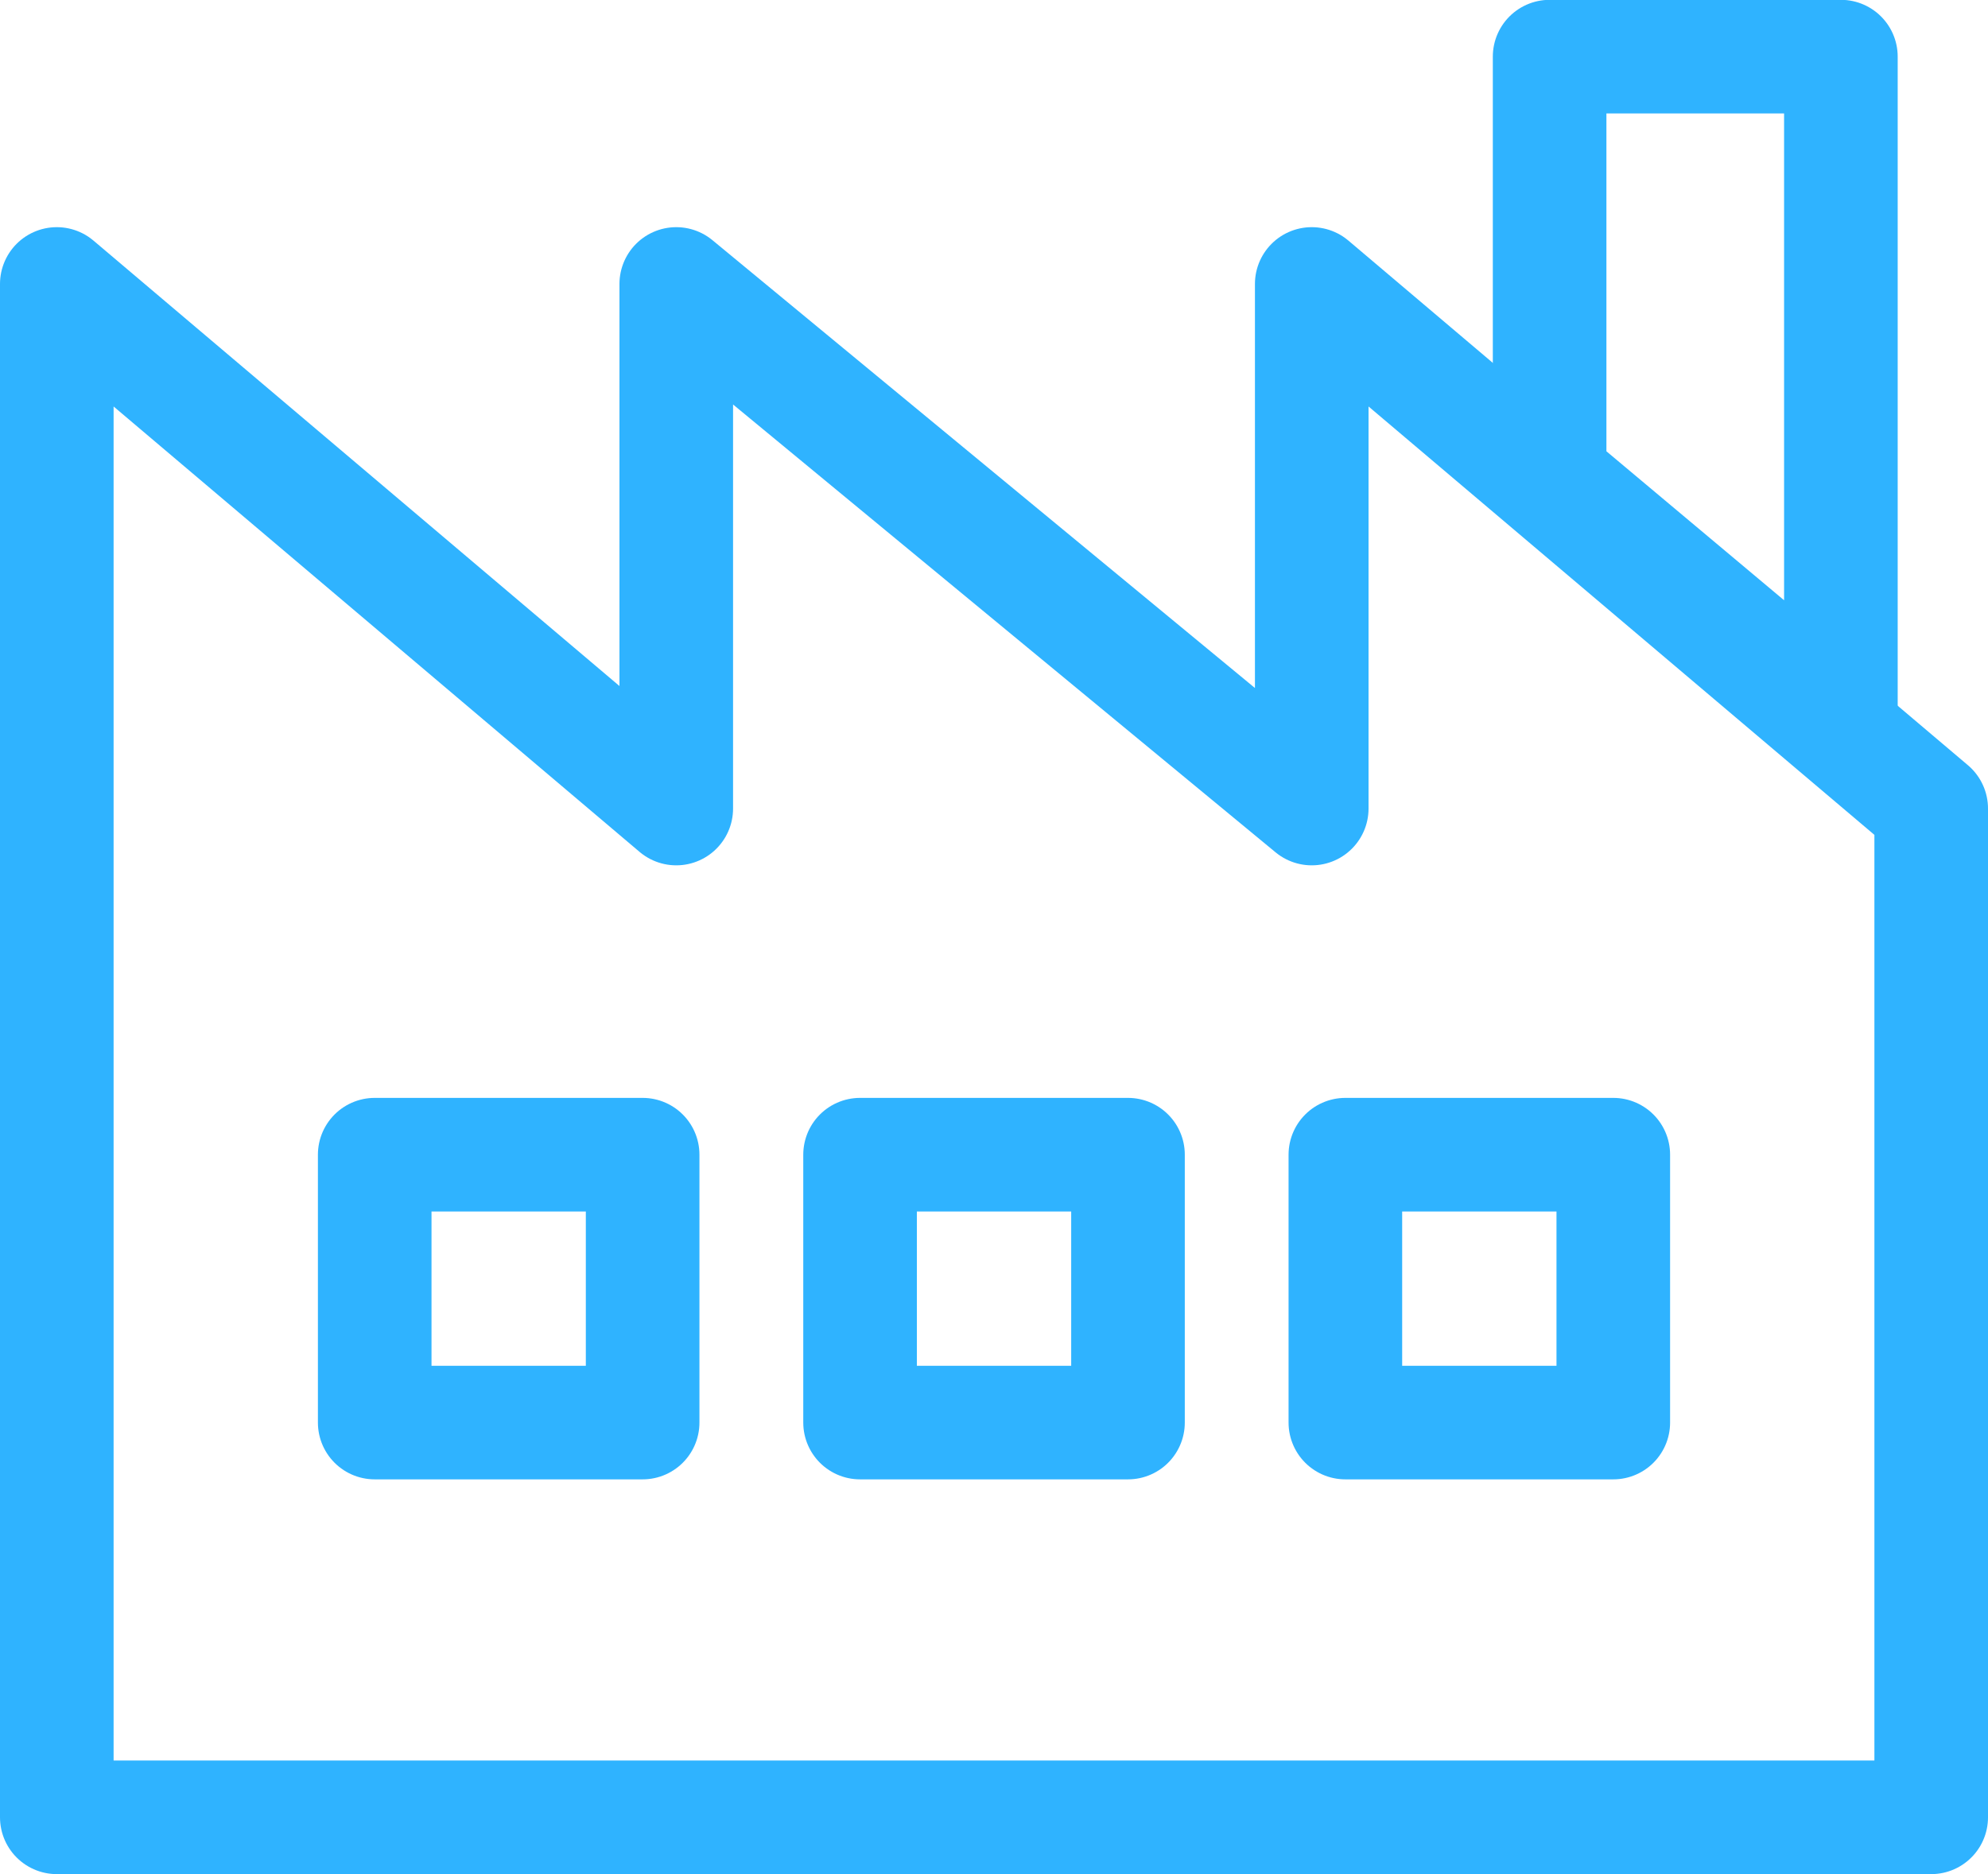
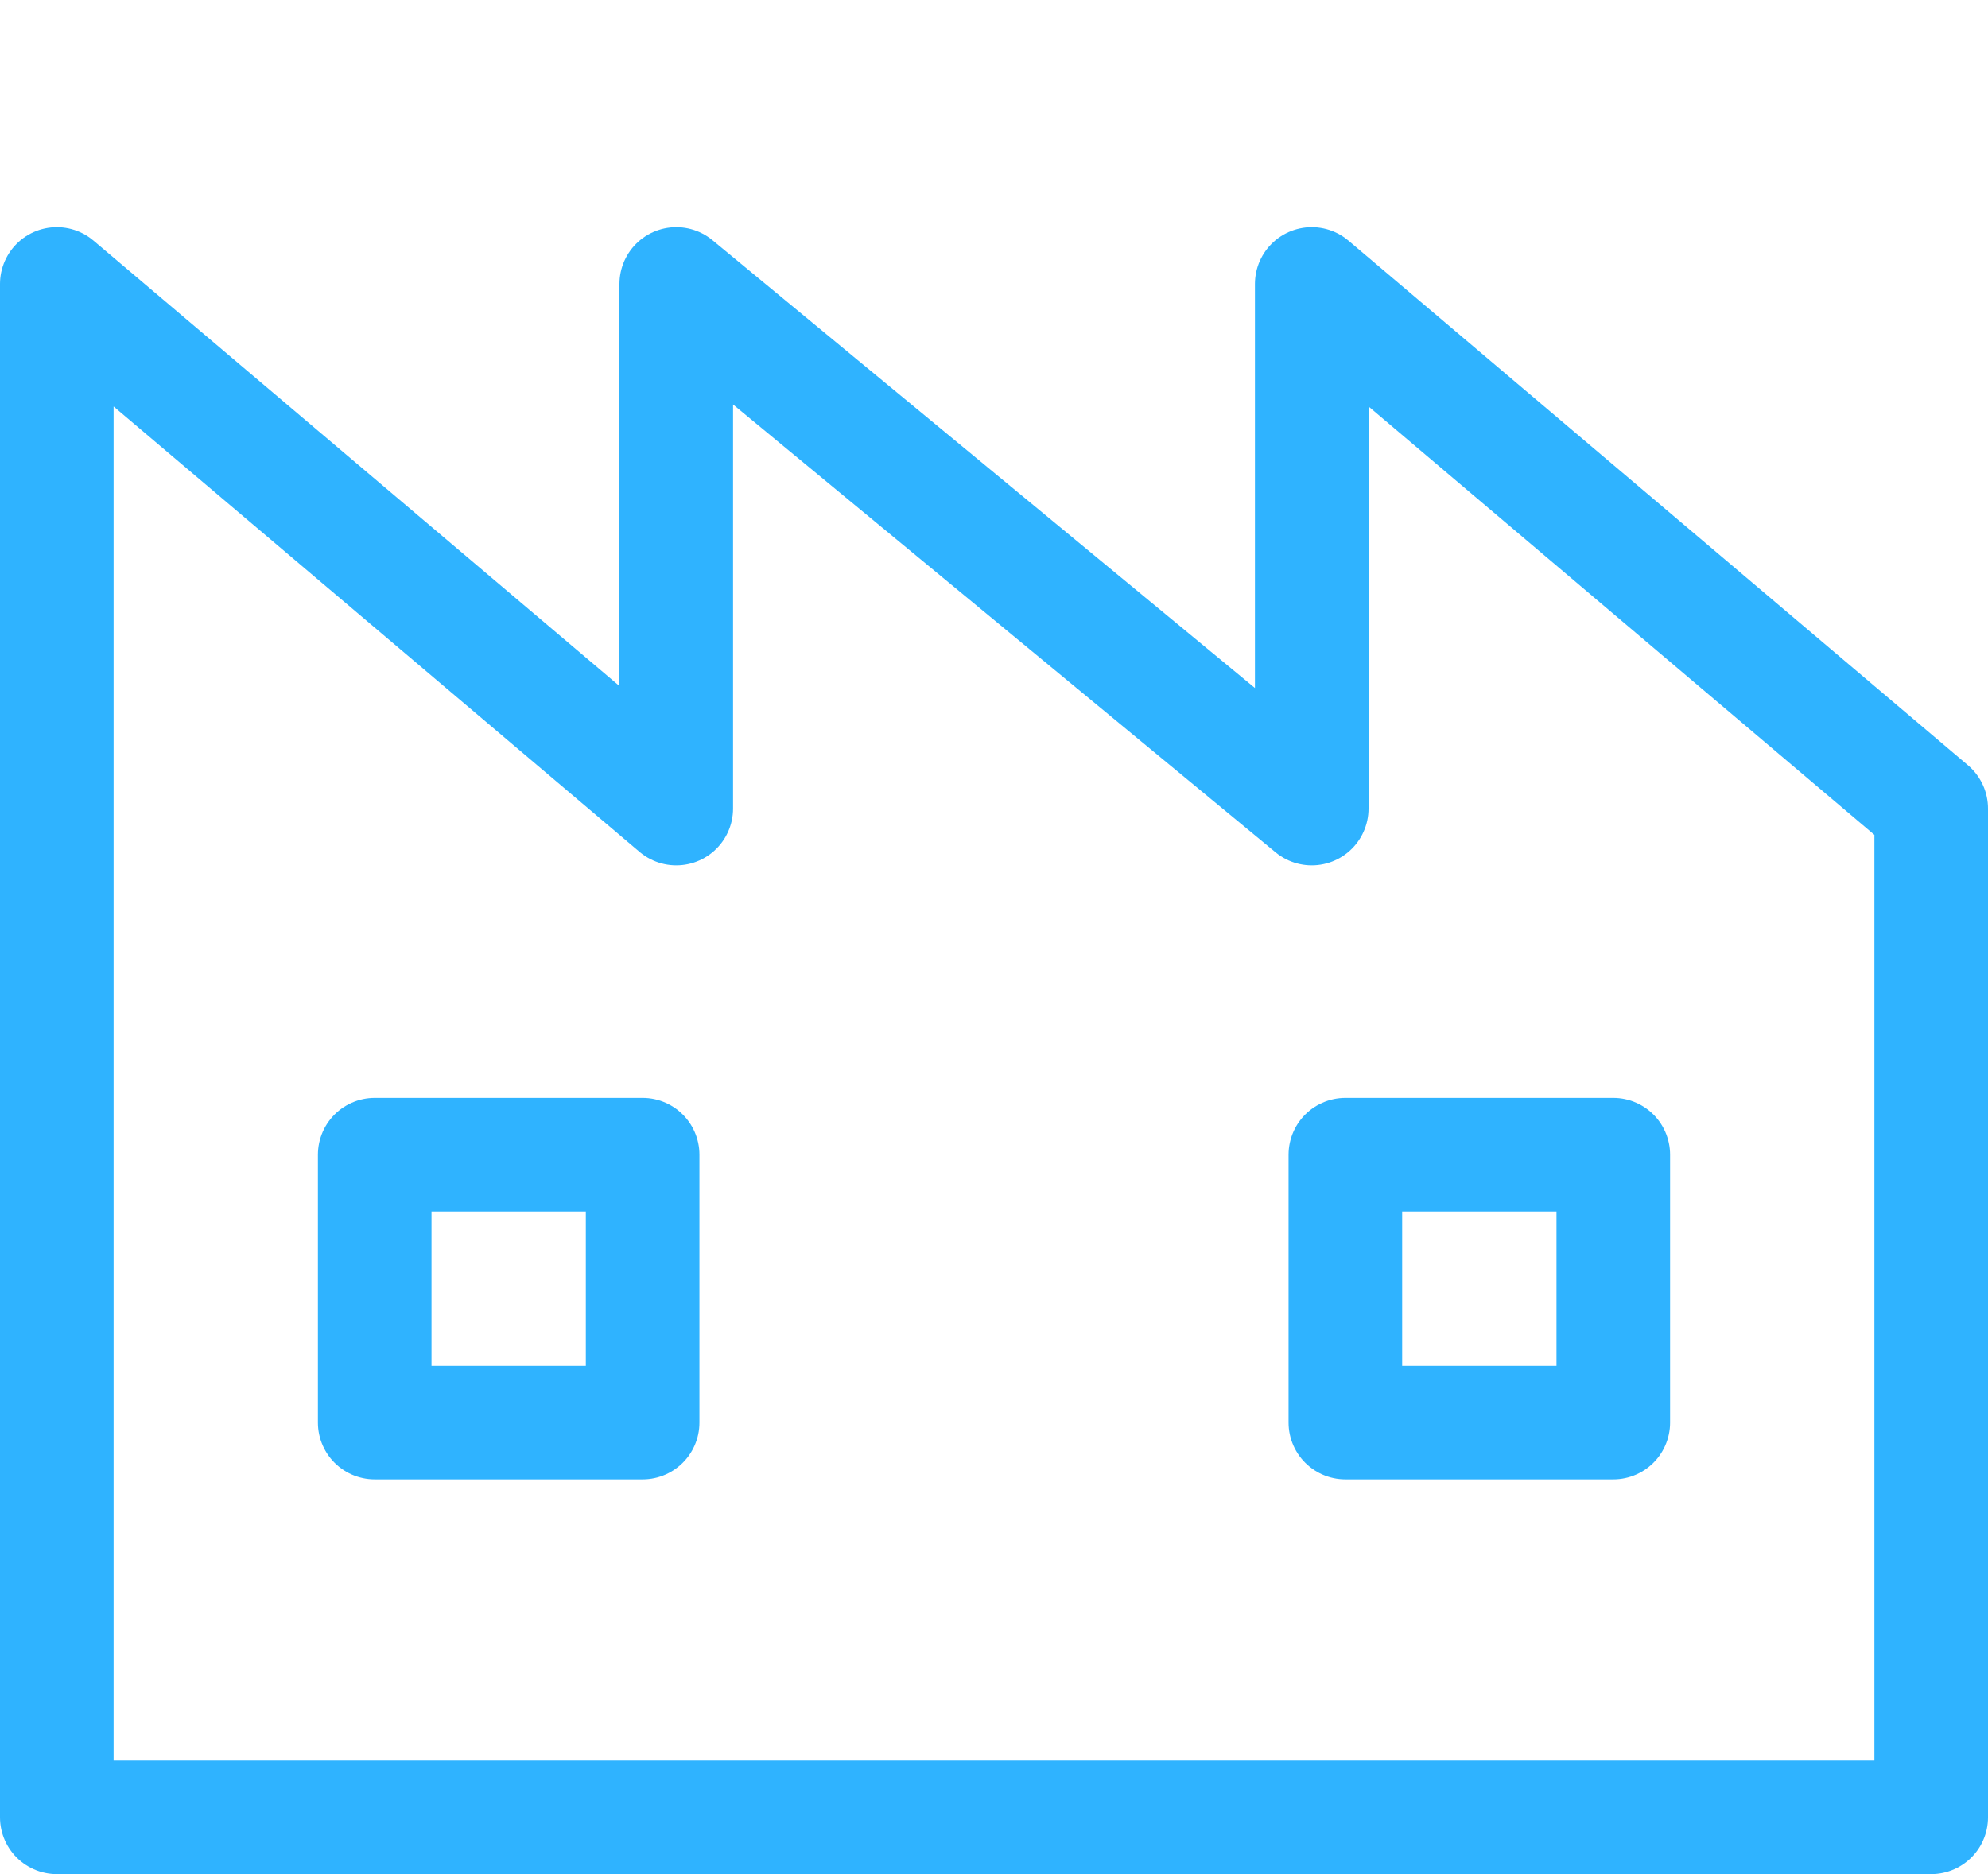
<svg xmlns="http://www.w3.org/2000/svg" width="35" height="33" viewBox="0 0 35 33">
  <g id="グループ_13866" data-name="グループ 13866" transform="translate(-1871.81 -1556.663)">
-     <path id="パス_1354" data-name="パス 1354" d="M2178.67,1565.076l5.128,4.3v-11.716h-5.128Z" transform="translate(-279.578)" fill="none" stroke="#2fb3ff" stroke-linecap="round" stroke-linejoin="round" stroke-width="2" />
    <path id="パス_1355" data-name="パス 1355" d="M1883.716,1612.17v-9.237l11.188,9.237v-9.237l10.906,9.237v17.763h-33v-27Z" transform="translate(0 -41.27)" fill="none" stroke="#2fb3ff" stroke-linecap="round" stroke-linejoin="round" stroke-width="2" />
    <rect id="長方形_1376" data-name="長方形 1376" width="4.717" height="4.717" transform="translate(1900.213 1581.712) rotate(180)" fill="none" stroke="#2fb3ff" stroke-linecap="round" stroke-linejoin="round" stroke-width="2" />
-     <rect id="長方形_1377" data-name="長方形 1377" width="4.717" height="4.717" transform="translate(1891.669 1581.712) rotate(180)" fill="none" stroke="#2fb3ff" stroke-linecap="round" stroke-linejoin="round" stroke-width="2" />
    <rect id="長方形_1378" data-name="長方形 1378" width="4.717" height="4.717" transform="translate(1883.124 1581.712) rotate(180)" fill="none" stroke="#2fb3ff" stroke-linecap="round" stroke-linejoin="round" stroke-width="2" />
  </g>
</svg>